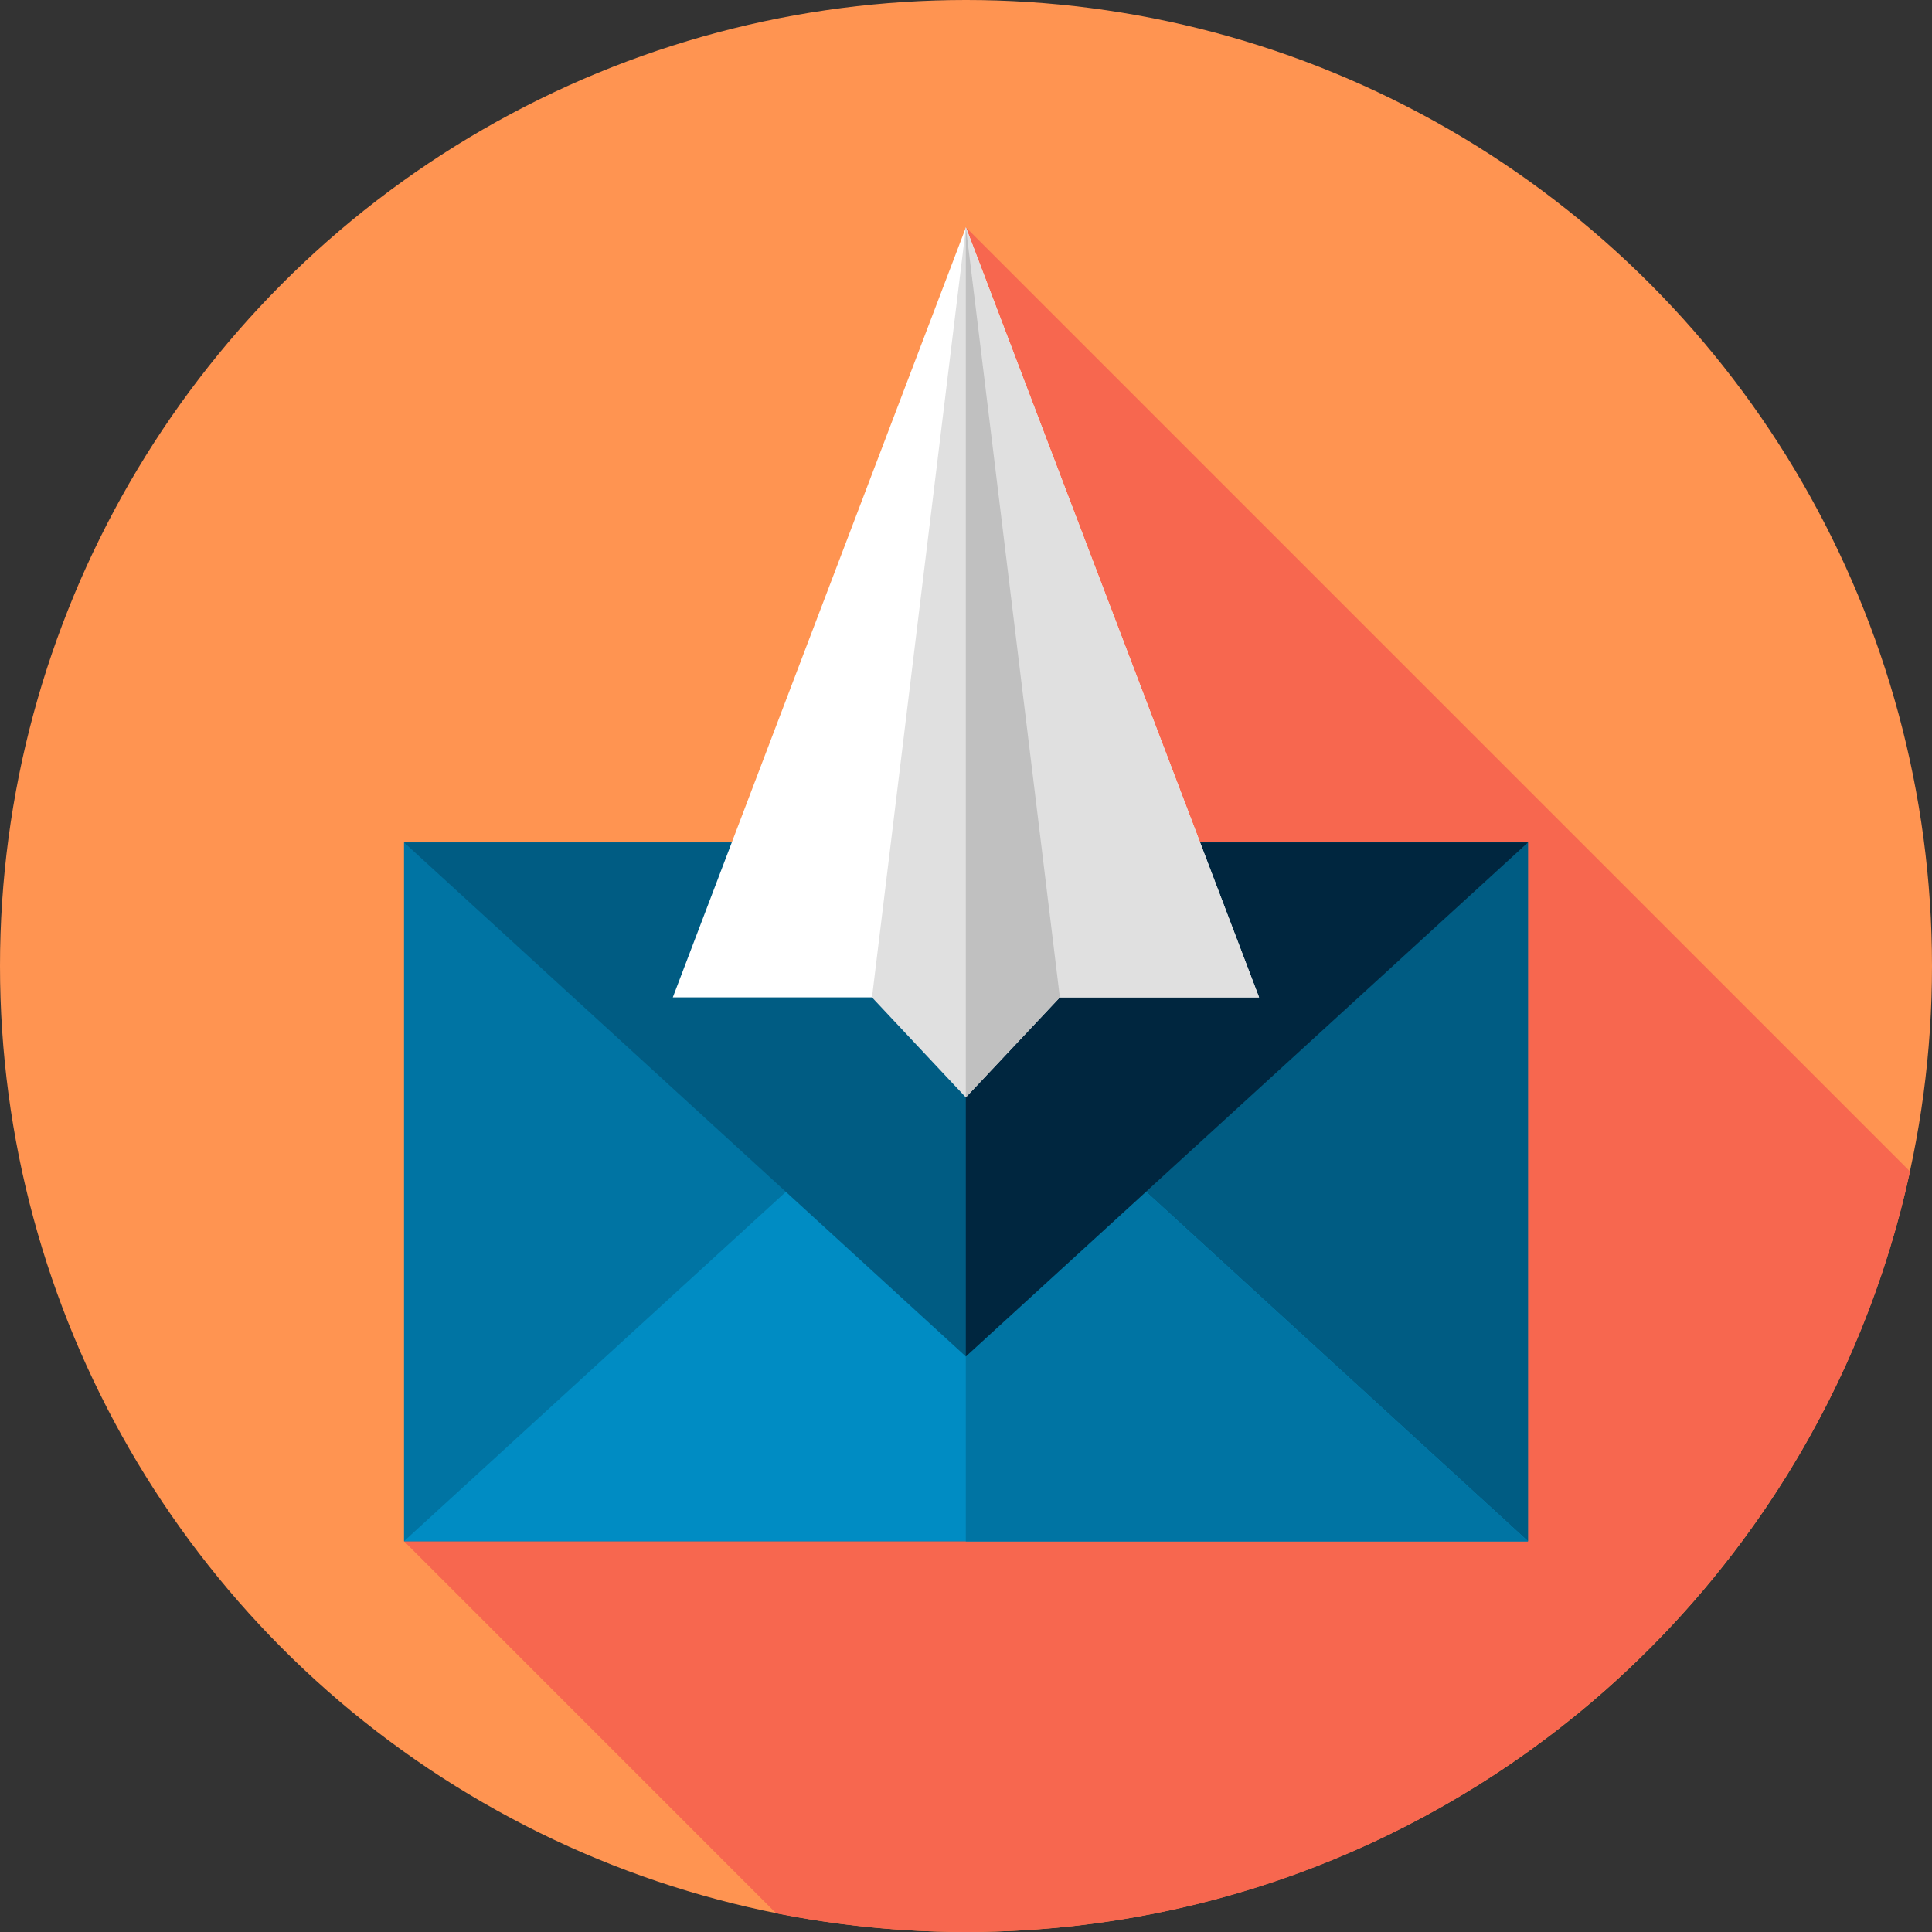
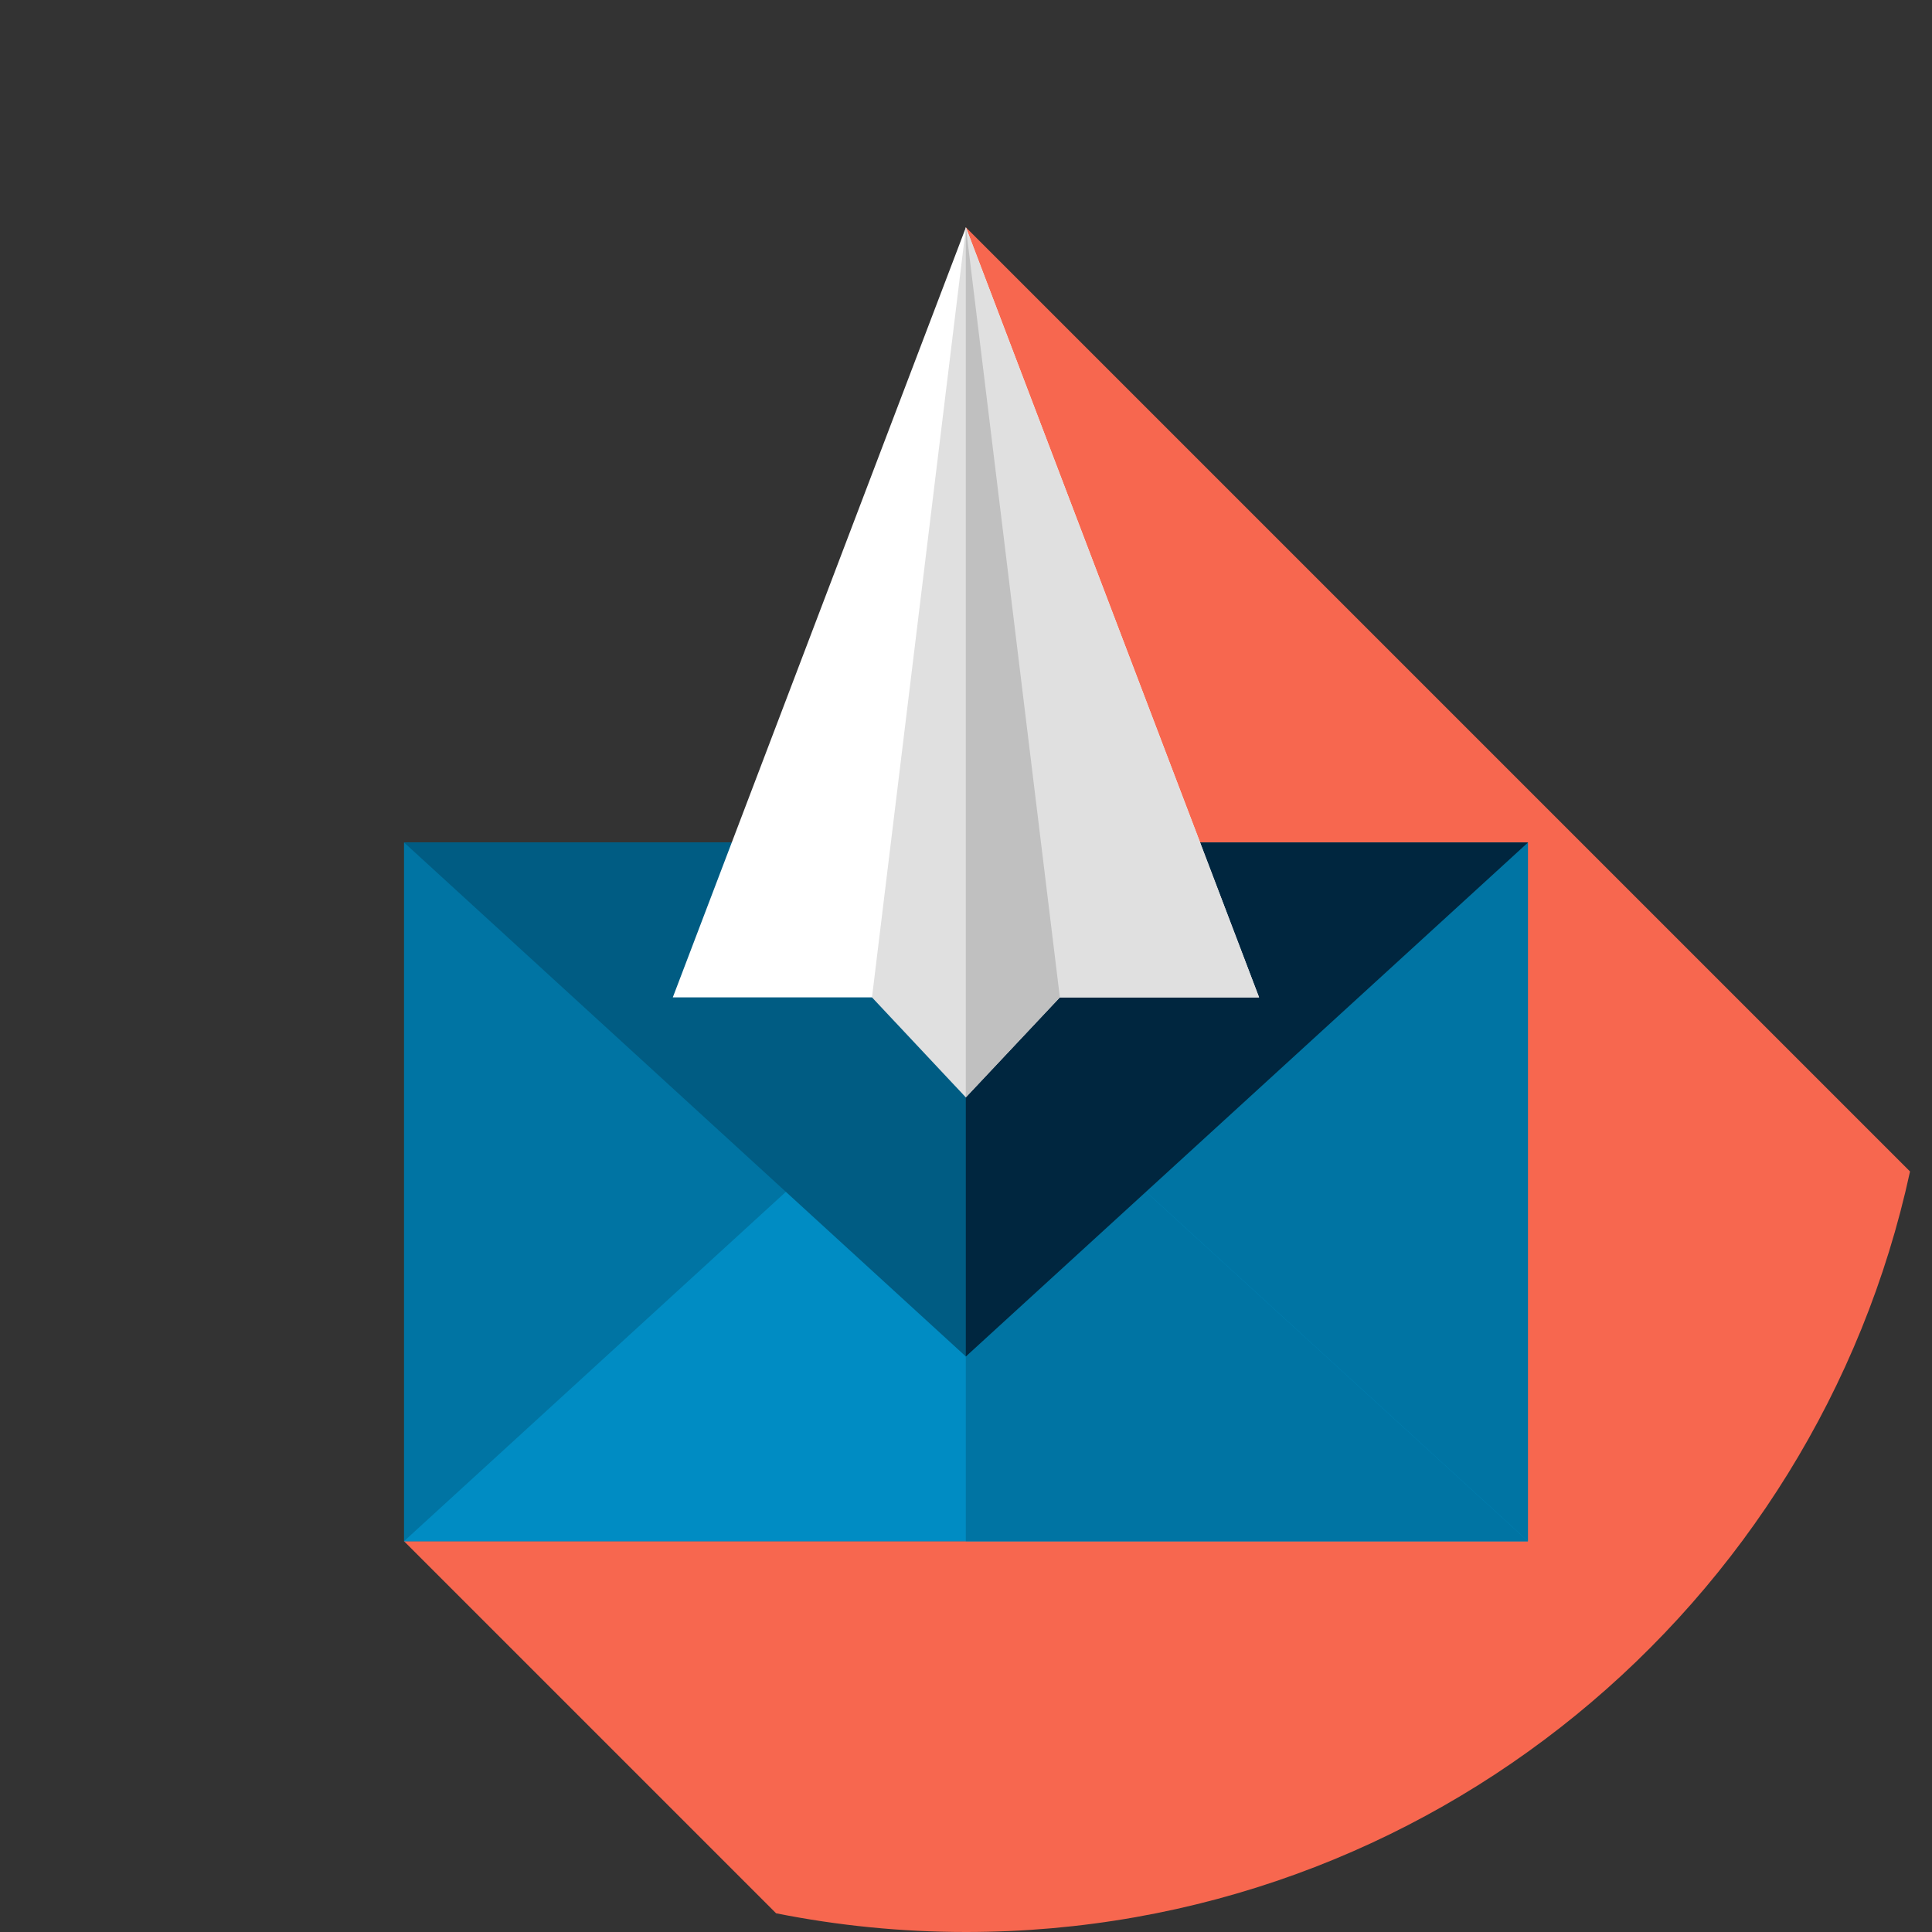
<svg xmlns="http://www.w3.org/2000/svg" version="1.1" id="Capa_1" x="0px" y="0px" viewBox="0 0 512 512" style="enable-background:new 0 0 512 512;" xml:space="preserve">
  <rect x="0" y="0" width="512" height="512" fill="#333333" stroke="none" />
-   <circle style="fill:#FF9451;" cx="256" cy="256" r="256" />
  <path style="fill:#F7674F;" d="M506.176,310.454l-250.2-250.201L262,264.317l-154.931,144.12l98.605,98.605  C221.948,510.286,238.773,512,256,512C378.696,512,481.213,425.676,506.176,310.454z" />
  <rect x="107.07" y="223.26" style="fill:#0074A3;" width="297.86" height="185.18" />
-   <rect x="255.95" y="223.26" style="fill:#005C83;" width="148.98" height="185.18" />
  <polygon style="fill:#008CC3;" points="404.931,408.437 256,272.172 107.069,408.437 " />
  <polygon style="fill:#0074A3;" points="256,272.172 255.952,272.216 255.952,408.437 404.931,408.437 " />
  <polygon style="fill:#005C83;" points="107.069,223.257 255.952,359.478 404.931,223.257 " />
  <polygon style="fill:#00263F;" points="404.931,223.256 255.952,223.256 255.952,359.478 255.952,359.478 " />
  <polygon style="fill:#FFFFFF;" points="178.3,264.317 255.976,60.254 333.663,264.312 " />
  <g>
    <polygon style="fill:#E0E0E0;" points="255.976,60.254 255.952,60.315 255.952,264.315 333.663,264.312  " />
    <polygon style="fill:#E0E0E0;" points="231.087,264.316 255.976,60.253 280.875,264.315 255.952,290.817  " />
  </g>
  <polygon style="fill:#C0C0C0;" points="280.875,264.314 255.976,60.253 255.952,60.444 255.952,290.817 255.952,290.817 " />
  <g>
</g>
  <g>
</g>
  <g>
</g>
  <g>
</g>
  <g>
</g>
  <g>
</g>
  <g>
</g>
  <g>
</g>
  <g>
</g>
  <g>
</g>
  <g>
</g>
  <g>
</g>
  <g>
</g>
  <g>
</g>
  <g>
</g>
</svg>